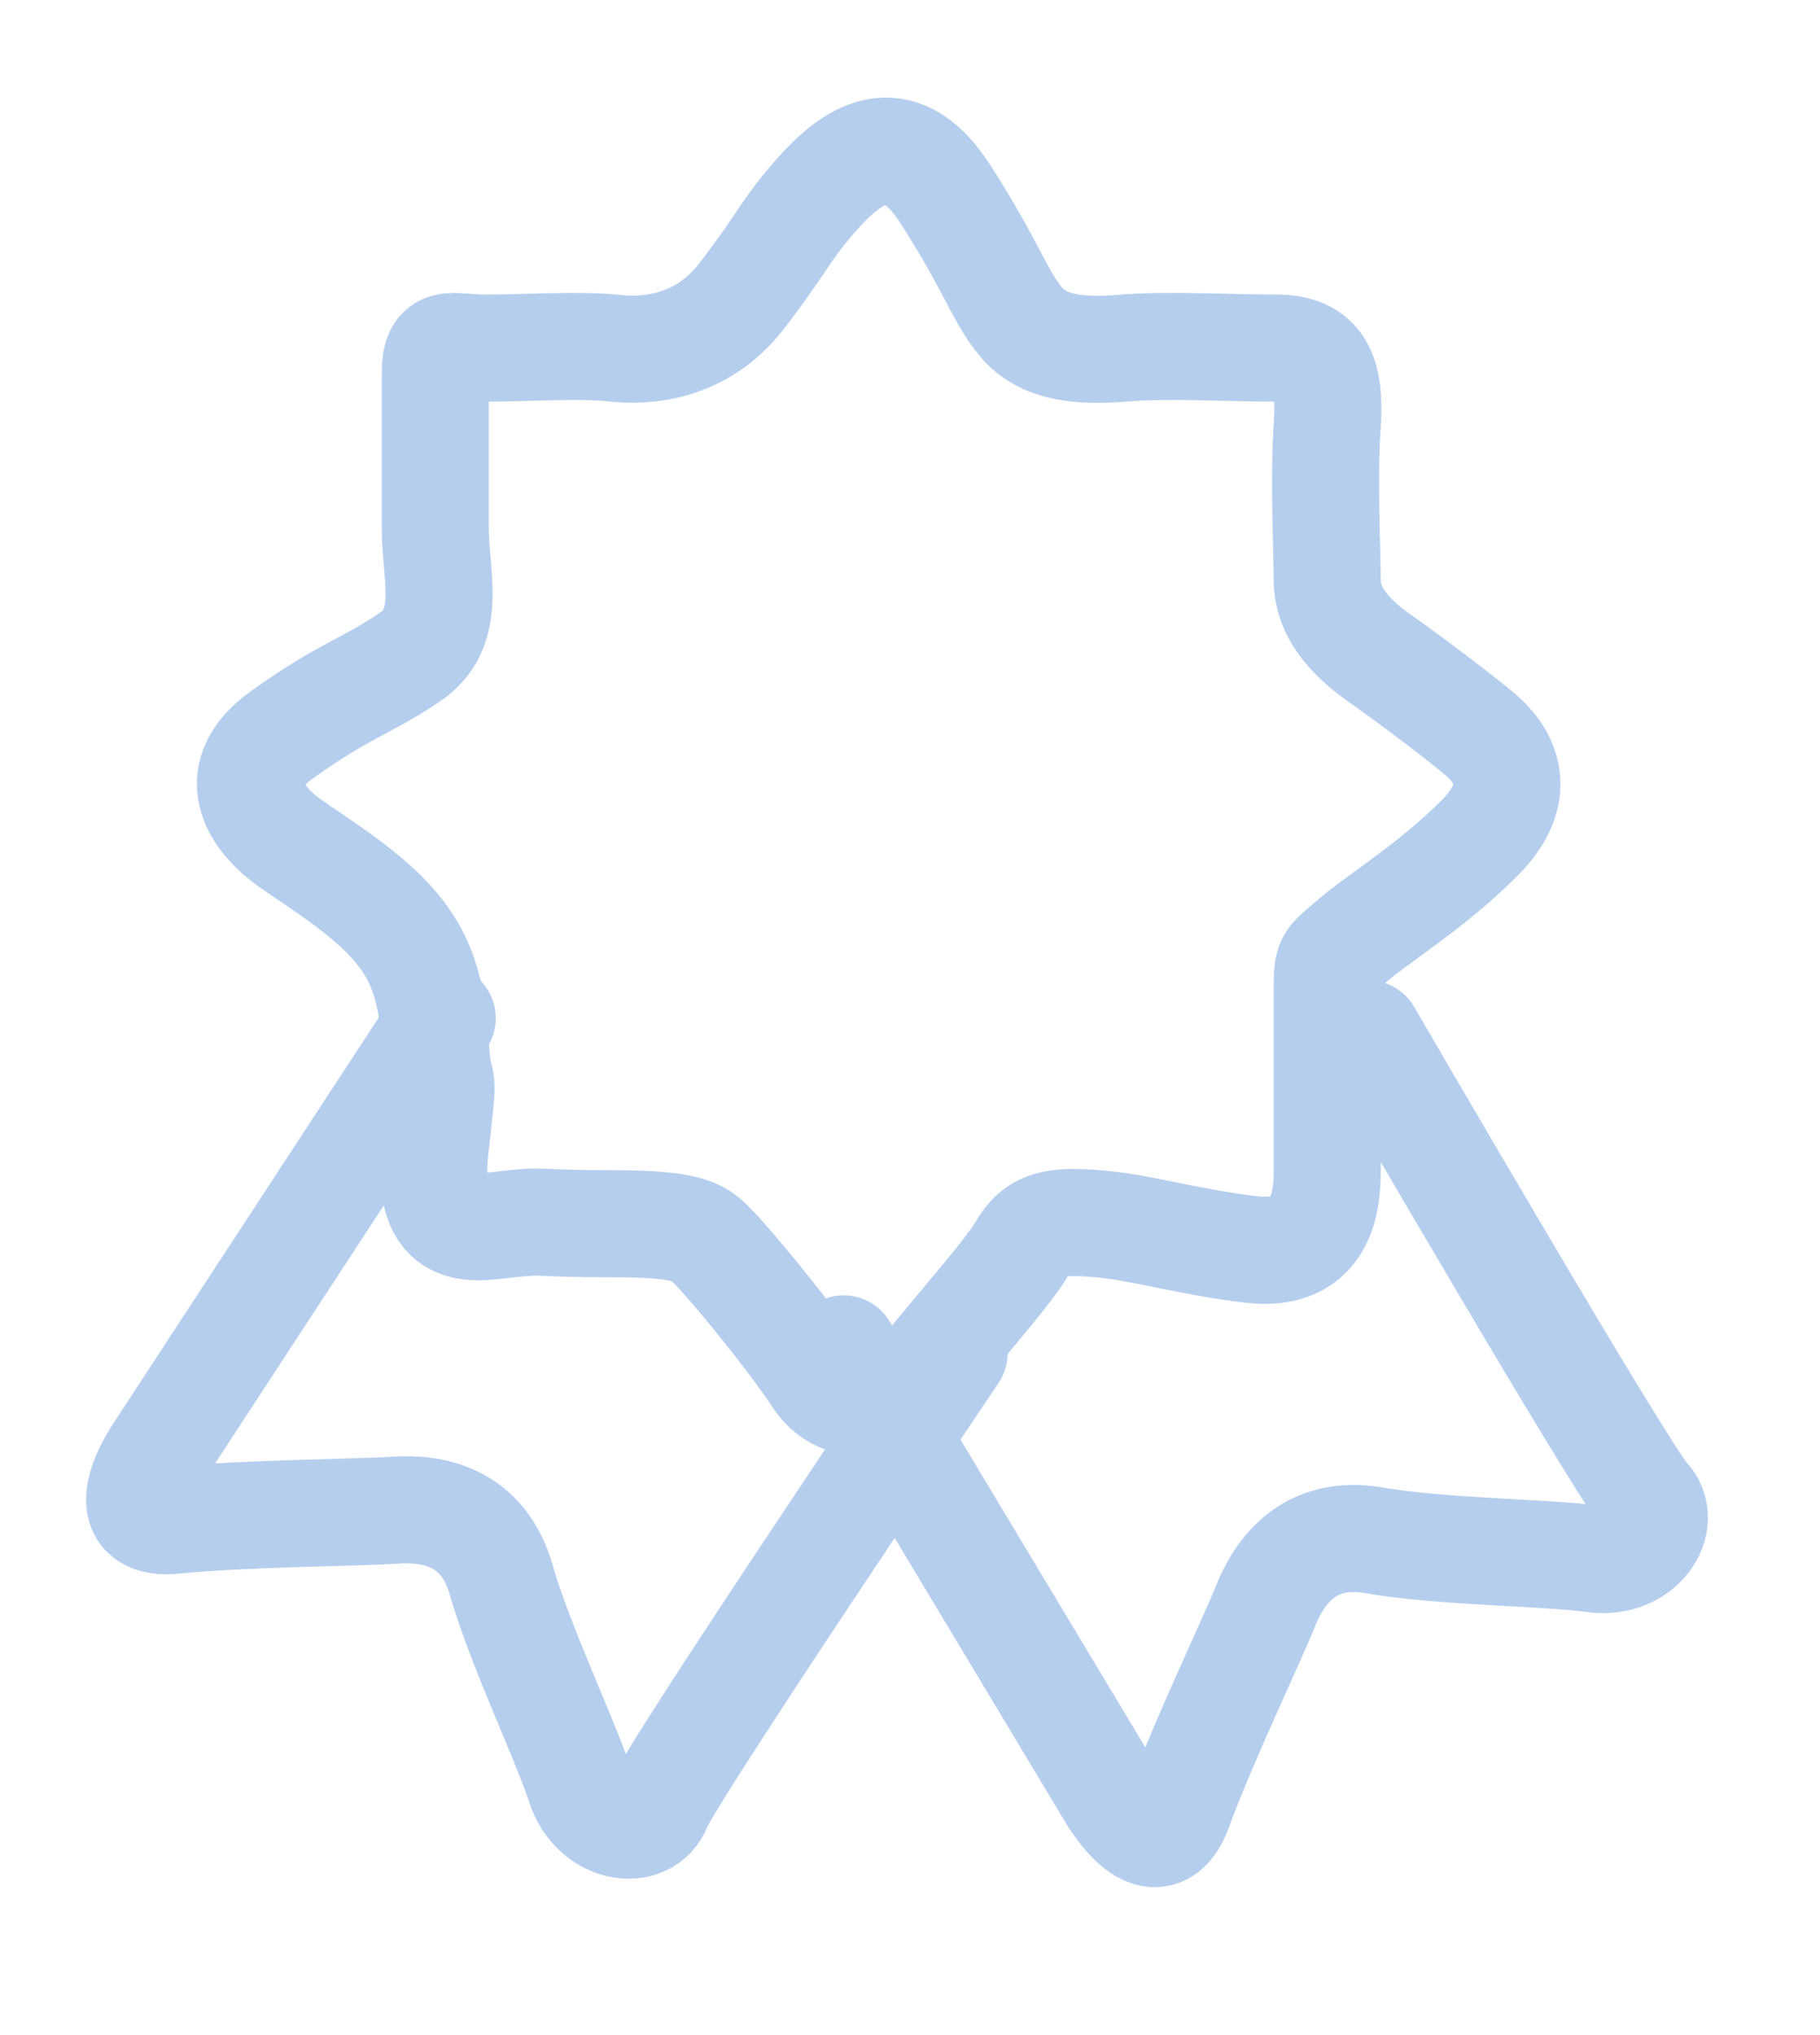
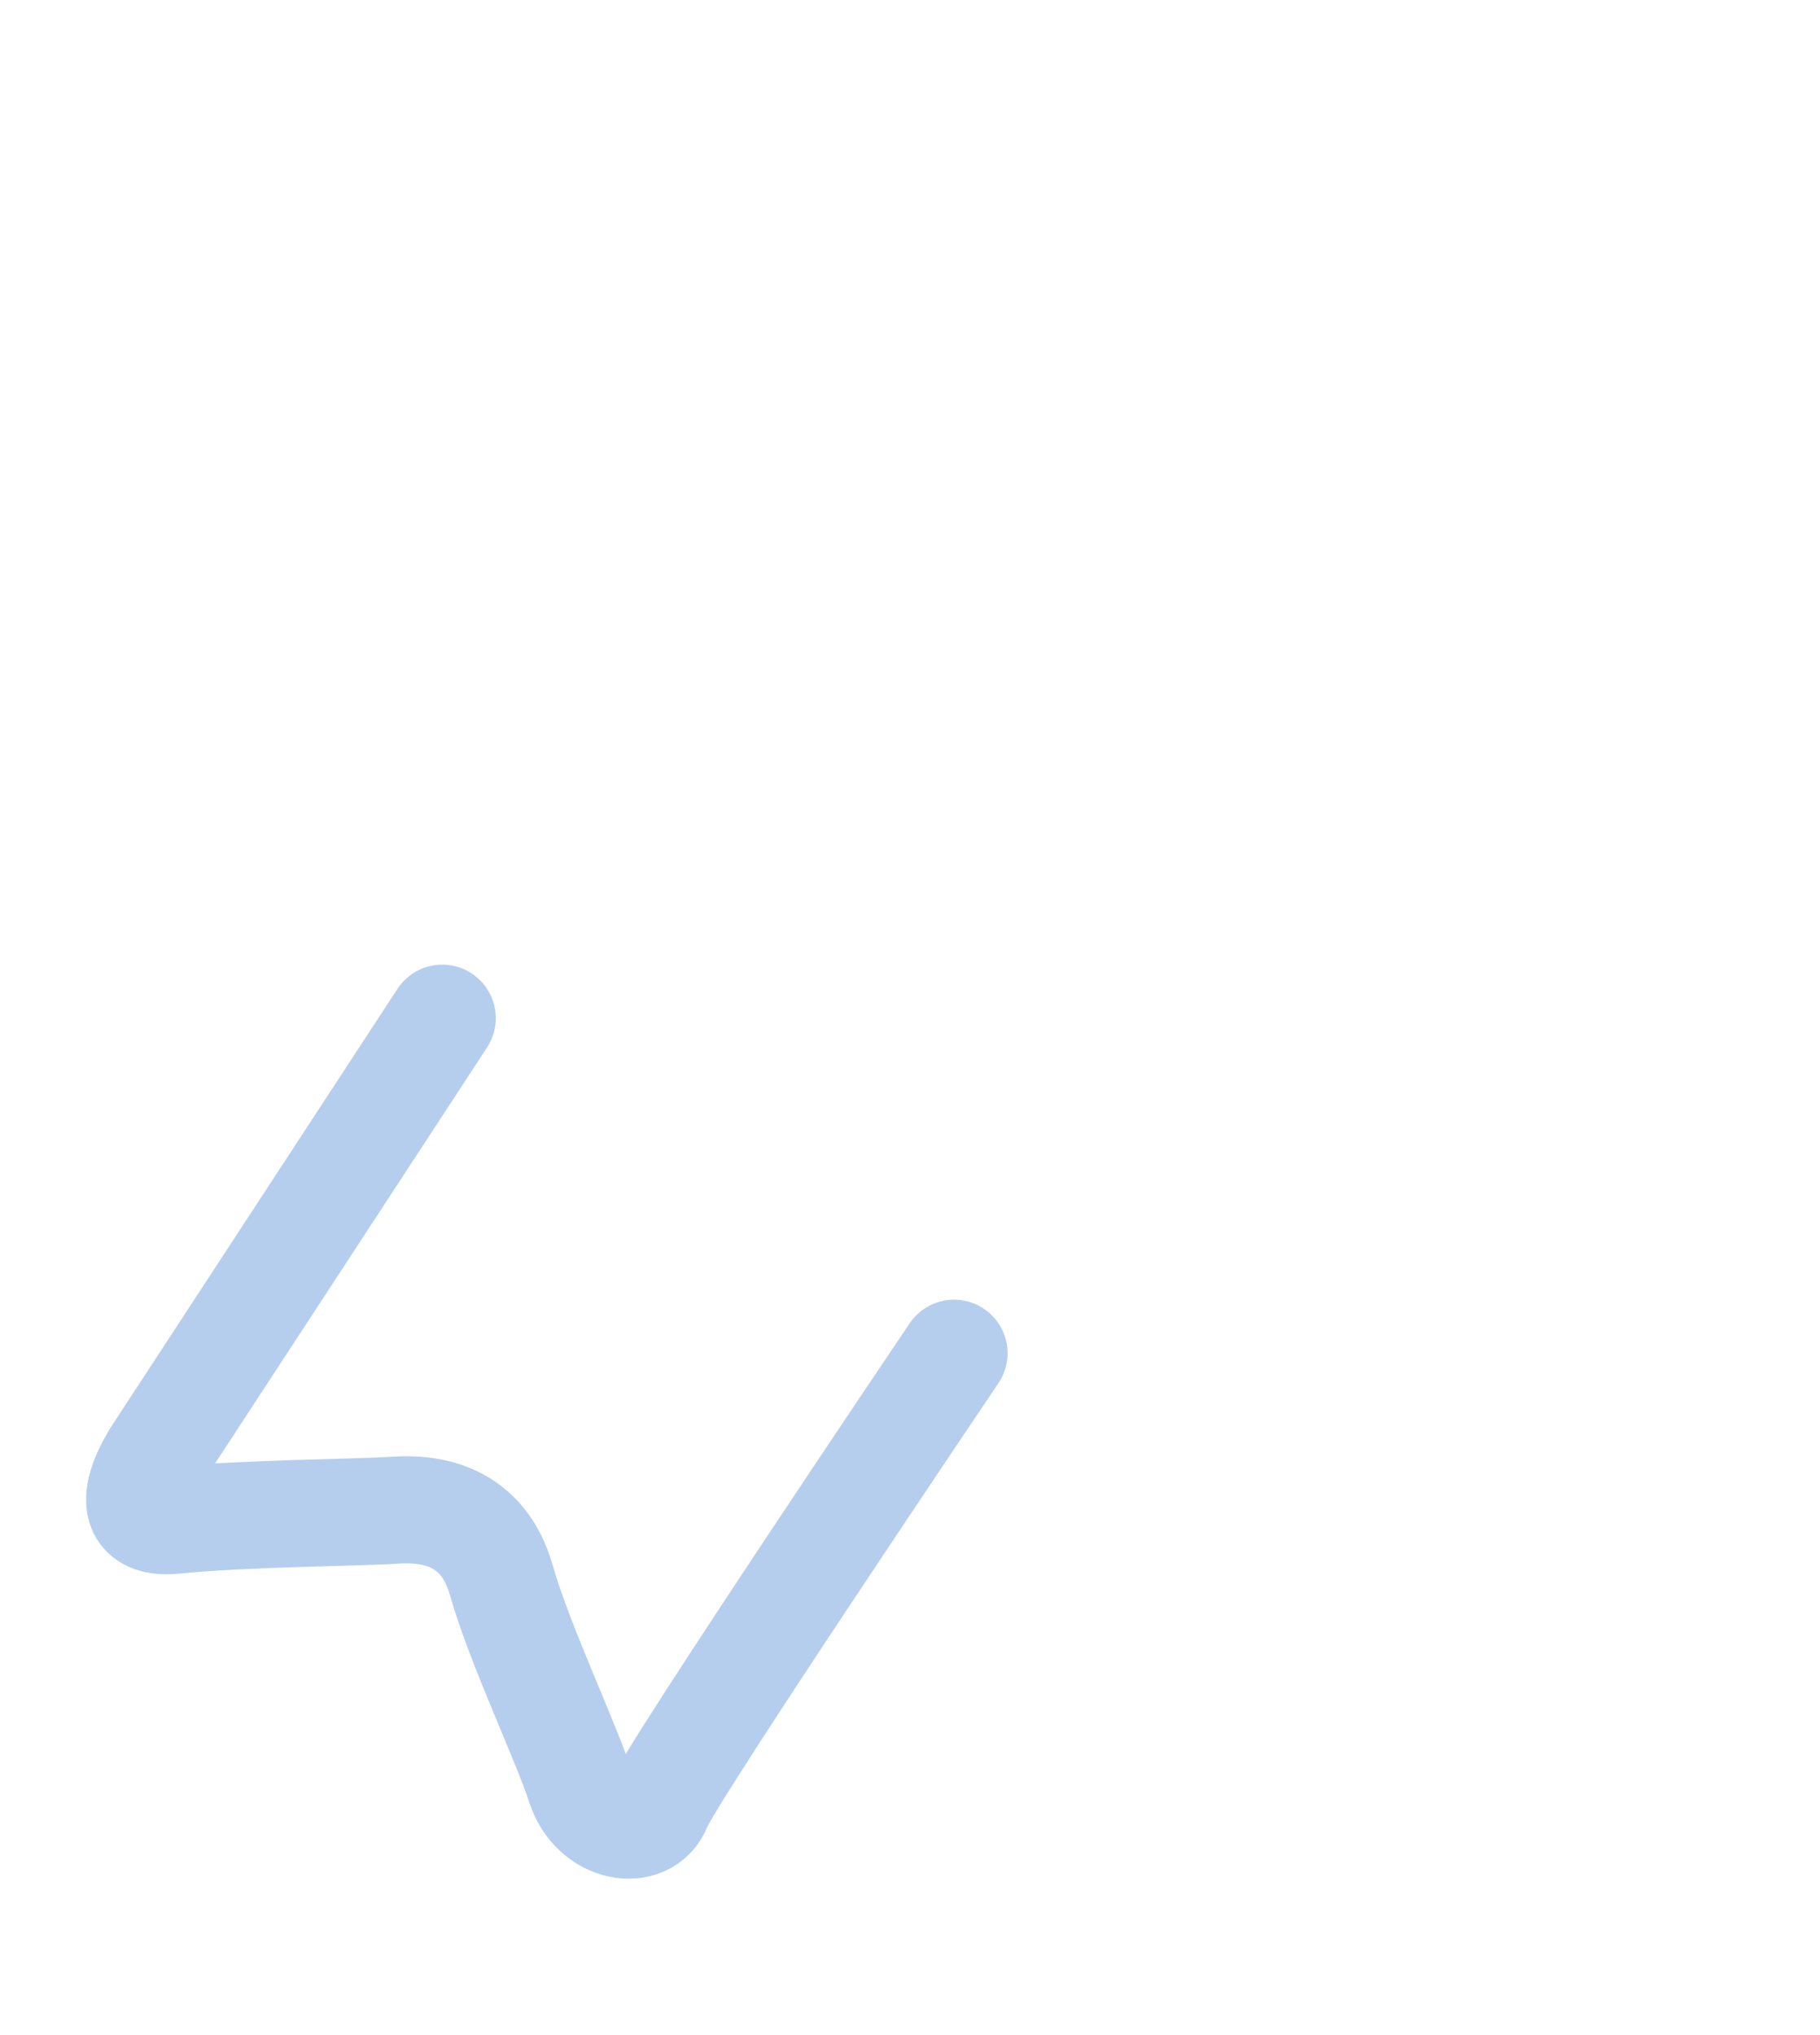
<svg xmlns="http://www.w3.org/2000/svg" width="34px" height="38px">
  <path fill-rule="evenodd" stroke="rgb(182, 206, 238)" stroke-width="2px" stroke-linecap="round" stroke-linejoin="miter" fill="none" d="M8.262,19.012 L2.997,27.060 C2.997,27.060 1.962,28.517 3.267,28.387 C4.572,28.255 6.691,28.246 7.372,28.199 C8.053,28.152 9.018,28.291 9.364,29.502 C9.709,30.713 10.568,32.506 10.836,33.339 C11.105,34.171 12.070,34.310 12.295,33.718 C12.519,33.126 17.823,25.268 17.823,25.268 " />
-   <path fill-rule="evenodd" stroke="rgb(182, 206, 238)" stroke-width="2px" stroke-linecap="round" stroke-linejoin="miter" fill="none" d="M15.760,25.187 L20.712,33.431 C20.712,33.431 21.573,34.998 22.023,33.766 C22.473,32.534 23.388,30.622 23.642,29.989 C23.896,29.355 24.442,28.547 25.683,28.764 C26.923,28.980 28.911,28.988 29.777,29.109 C30.643,29.230 31.189,28.422 30.754,27.962 C30.319,27.502 25.555,19.305 25.555,19.305 " />
-   <path fill-rule="evenodd" stroke="rgb(182, 206, 238)" stroke-width="2px" stroke-linecap="round" stroke-linejoin="miter" fill="none" d="M11.465,6.500 C12.077,6.569 13.097,6.500 13.845,5.539 C14.593,4.577 14.661,4.302 15.273,3.615 C15.885,2.928 16.769,2.241 17.654,3.615 C18.538,4.989 18.674,5.539 19.082,6.020 C19.490,6.500 20.170,6.569 20.986,6.500 C21.802,6.432 23.026,6.500 23.842,6.500 C24.658,6.500 24.863,6.981 24.794,7.943 C24.726,8.905 24.794,10.347 24.794,10.828 C24.794,11.309 25.066,11.790 25.746,12.271 C26.427,12.752 27.243,13.370 27.651,13.713 C28.059,14.057 28.535,14.744 27.651,15.637 C26.767,16.530 25.746,17.148 25.270,17.560 C24.794,17.972 24.794,17.904 24.794,18.522 C24.794,19.140 24.794,21.064 24.794,21.888 C24.794,22.712 24.522,23.468 23.366,23.330 C22.210,23.193 21.326,22.918 20.510,22.850 C19.694,22.781 19.354,22.850 19.082,23.330 C18.810,23.811 17.381,25.391 17.177,25.735 C16.973,26.078 15.817,26.559 15.273,25.735 C14.729,24.910 13.641,23.605 13.369,23.330 C13.097,23.056 13.029,22.850 11.465,22.850 C9.901,22.850 10.241,22.781 9.560,22.850 C8.880,22.918 7.928,23.193 8.132,21.407 C8.336,19.621 8.200,20.651 8.132,19.483 C8.064,18.316 7.792,17.697 7.180,17.079 C6.568,16.461 5.616,15.912 5.276,15.637 C4.936,15.362 4.120,14.538 5.276,13.713 C6.432,12.889 6.840,12.820 7.656,12.271 C8.472,11.721 8.132,10.760 8.132,9.866 C8.132,8.974 8.132,7.668 8.132,6.981 C8.132,6.294 8.404,6.500 9.084,6.500 C9.764,6.500 10.853,6.432 11.465,6.500 Z" />
</svg>